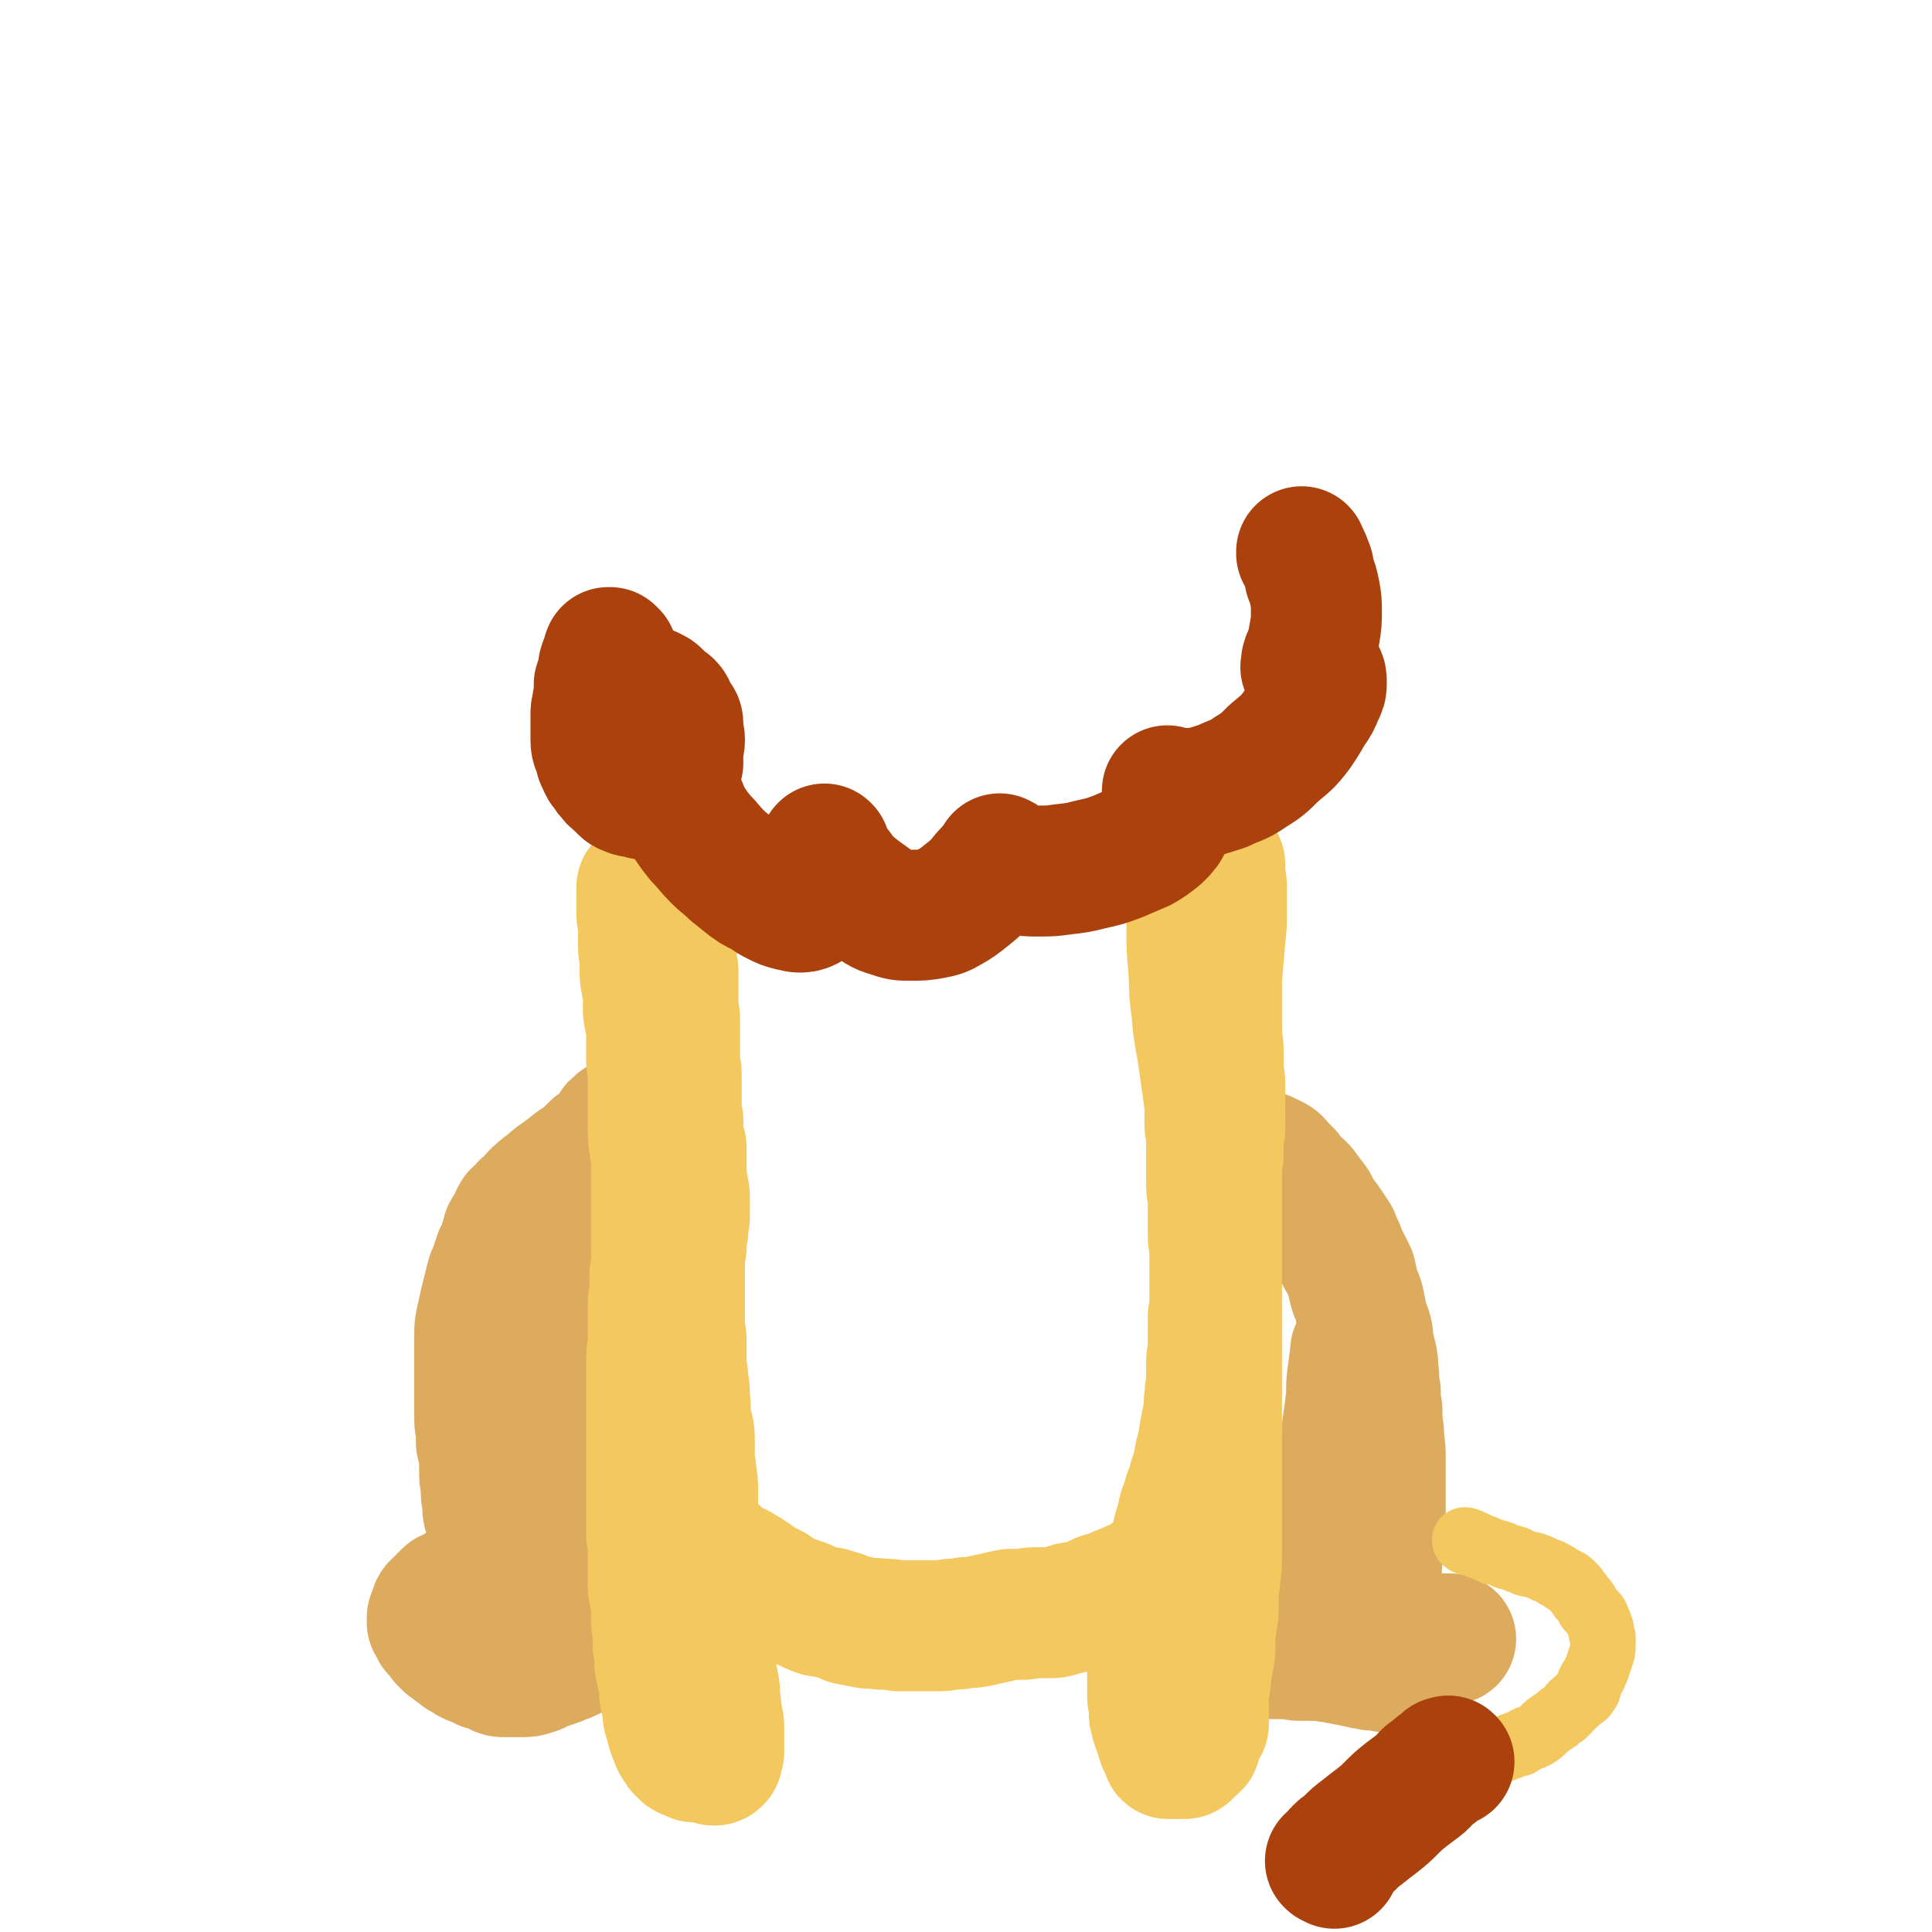
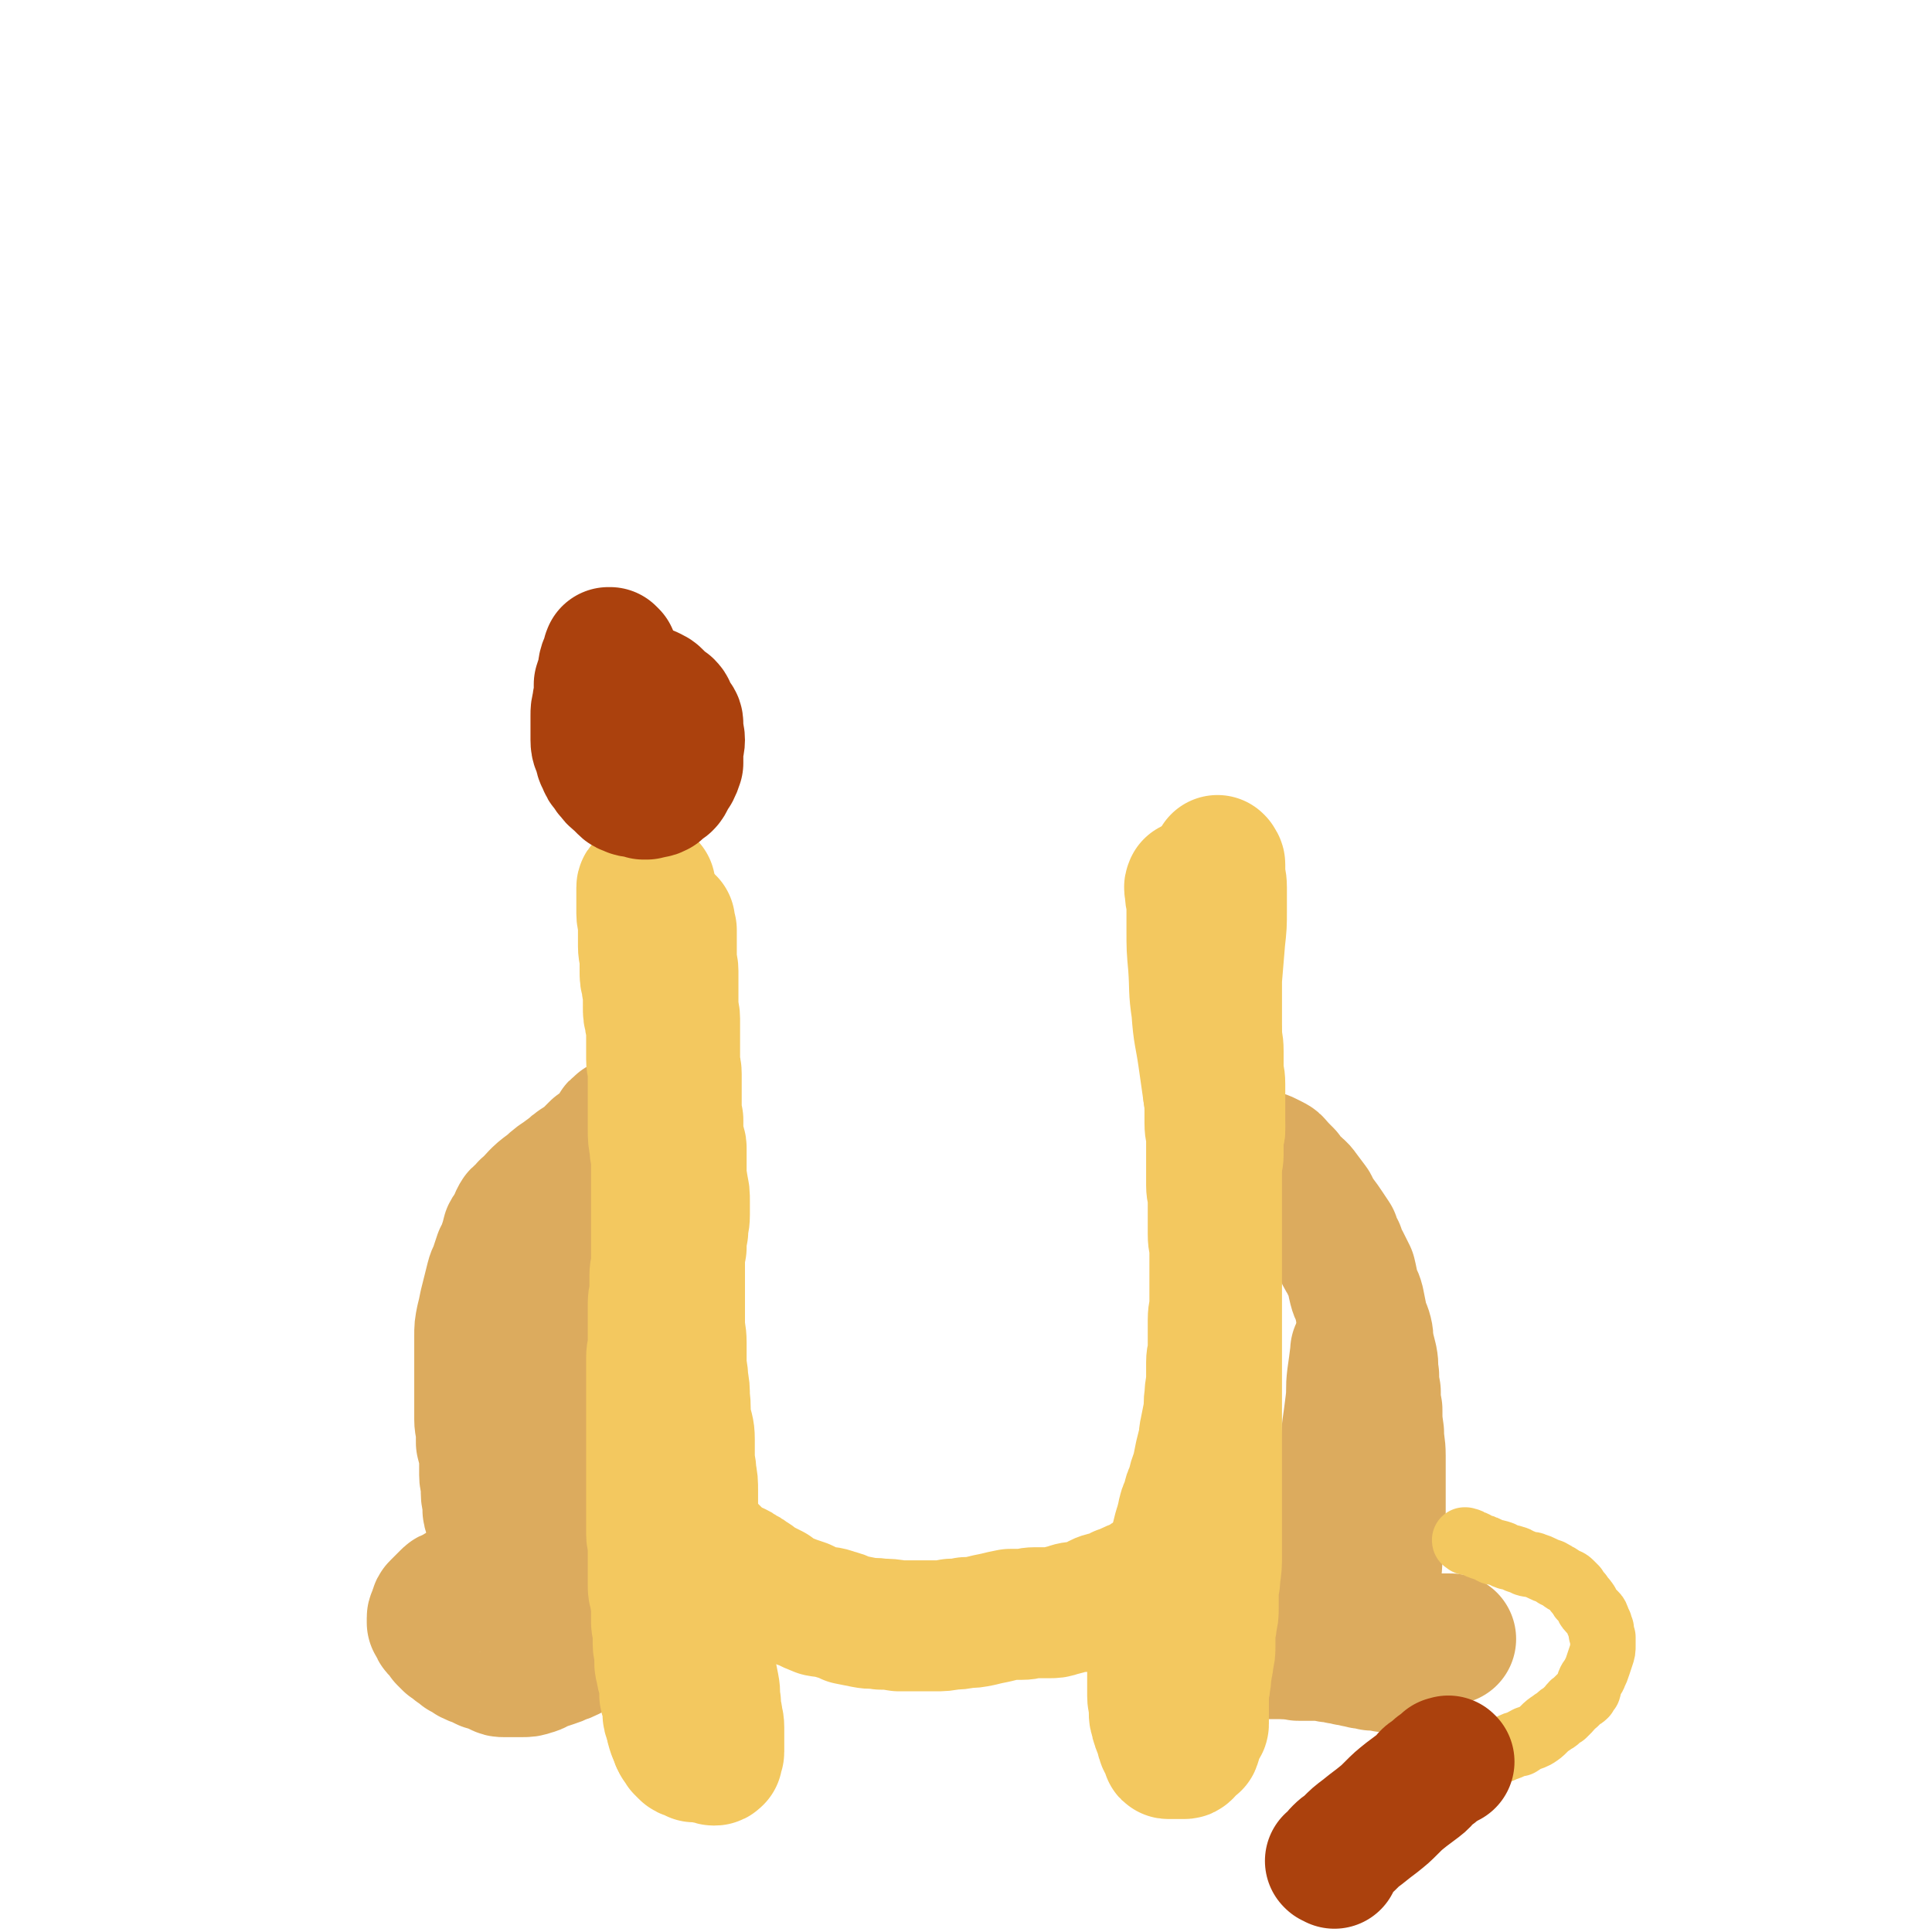
<svg xmlns="http://www.w3.org/2000/svg" viewBox="0 0 1180 1180" version="1.1">
  <g fill="none" stroke="#DCAB5E" stroke-width="80" stroke-linecap="round" stroke-linejoin="round">
    <path d="M381,687c-1,-1 -1,-1 -1,-1 -1,-1 0,0 0,0 0,0 0,0 -1,0 0,0 0,0 0,0 0,0 -1,0 -1,1 0,0 0,1 0,1 0,0 -1,0 -1,0 -1,0 -1,0 -1,1 -1,1 -1,1 -1,2 -1,1 0,1 -1,2 -1,1 -1,1 -3,2 -1,1 -1,1 -2,2 -1,1 -1,1 -2,2 -1,1 -1,1 -3,2 -1,1 -1,1 -3,3 -2,2 -1,2 -4,4 -2,1 -2,1 -5,3 -3,2 -2,2 -5,4 -4,3 -4,3 -7,5 -4,3 -3,3 -6,5 -4,3 -4,3 -7,6 -3,3 -3,4 -6,6 -2,3 -3,3 -5,5 -2,3 -1,3 -3,6 -1,3 -2,3 -3,5 -1,4 -1,4 -2,7 -1,4 -1,4 -3,7 -1,3 -1,3 -2,6 -1,4 -2,4 -3,8 -1,4 -1,4 -2,8 -1,4 -1,4 -2,8 -1,5 -1,5 -2,9 -1,5 -1,5 -1,10 0,4 0,5 0,9 0,5 0,5 0,10 0,5 0,5 0,9 0,4 0,4 0,8 0,4 0,4 0,8 0,4 0,4 0,7 0,4 1,4 1,7 0,4 0,4 0,7 1,4 1,4 2,7 0,4 0,4 0,7 0,3 0,3 0,6 0,3 1,3 1,6 0,3 0,3 0,5 0,3 1,3 1,5 0,2 0,2 0,4 0,2 0,2 1,4 0,1 1,1 1,3 0,2 0,2 0,4 0,1 1,1 1,3 0,2 0,2 0,4 0,2 0,2 0,4 0,1 0,1 0,3 0,2 0,2 0,4 0,2 1,2 1,4 0,1 0,1 0,3 0,1 0,1 0,3 0,1 0,1 1,2 0,0 0,0 0,1 0,1 0,1 0,2 0,0 0,0 0,0 0,0 0,1 0,1 0,0 0,0 -1,0 0,0 0,0 -1,0 0,0 0,0 -1,0 0,0 0,0 -1,0 -1,0 -1,0 -3,0 -1,0 -1,0 -3,1 -1,0 -1,0 -3,1 -1,0 -1,0 -3,1 -2,0 -2,0 -4,1 -1,0 -1,0 -3,1 -1,1 -1,1 -2,2 -1,1 -1,0 -3,1 -1,0 -1,0 -2,1 -1,1 -1,1 -2,2 -1,1 -1,1 -2,2 -1,1 -1,1 -2,2 -1,1 -1,1 -1,2 -1,1 0,1 -1,3 0,1 -1,1 -1,2 0,1 0,1 0,3 0,0 0,0 1,1 0,1 0,1 1,2 0,1 0,1 1,2 1,1 1,1 2,2 1,1 1,1 2,3 1,1 1,1 3,3 2,1 2,1 4,3 2,1 2,1 4,3 3,1 3,1 5,3 2,1 2,1 5,2 2,1 2,1 4,2 2,0 3,0 5,1 1,1 1,1 3,2 2,1 2,1 4,1 2,0 2,0 4,0 3,0 3,0 6,0 4,0 4,0 7,-1 4,-1 4,-2 7,-3 3,-1 3,-1 6,-2 3,-1 3,-1 5,-2 3,-1 3,-1 5,-2 1,-1 1,-1 3,-2 1,-1 1,-1 3,-2 2,-1 2,-1 4,-2 1,0 1,0 2,0 1,0 1,0 2,-1 0,0 0,-1 1,-1 0,0 0,0 0,0 0,0 0,0 1,0 0,0 0,0 0,0 0,0 0,-1 0,-1 0,-1 -1,0 -1,-1 0,0 0,-1 0,-1 -1,-2 -1,-2 -2,-4 -1,-2 -2,-1 -3,-4 -1,-2 -1,-3 -2,-5 -1,-4 -1,-3 -3,-6 -1,-4 -1,-4 -3,-8 -2,-6 -2,-6 -4,-11 -1,-6 -1,-6 -3,-12 -2,-6 -2,-6 -4,-13 -2,-6 -2,-6 -4,-13 -1,-6 -1,-6 -3,-13 -1,-7 -1,-7 -3,-14 -1,-7 -2,-7 -3,-14 -1,-6 -1,-6 -2,-13 -1,-6 -1,-6 -1,-13 0,-6 0,-6 0,-12 0,-6 0,-6 0,-12 0,-6 1,-6 2,-11 1,-5 1,-5 2,-10 1,-4 1,-4 3,-8 1,-4 1,-4 3,-8 1,-4 2,-4 4,-7 1,-4 1,-4 3,-8 1,-4 2,-4 4,-8 2,-4 2,-4 4,-8 3,-5 3,-5 6,-10 4,-5 3,-5 6,-10 3,-5 3,-5 6,-9 3,-4 4,-4 6,-8 3,-3 2,-3 5,-6 2,-3 2,-3 4,-6 1,-2 1,-2 3,-5 1,-2 2,-2 4,-5 1,-1 1,-1 2,-3 1,-2 1,-2 3,-4 0,0 0,0 0,0 " />
    <path d="M762,709c-1,-1 -1,-1 -1,-1 -1,-1 -1,0 -1,0 0,0 0,-1 0,-1 0,0 -1,0 -1,0 -1,0 0,0 -1,-1 0,0 0,0 0,0 0,0 -1,0 0,0 0,-1 0,0 1,0 0,0 0,0 0,0 0,0 0,0 1,0 1,0 1,0 3,0 2,0 2,-1 4,-1 1,0 1,0 3,1 2,0 2,0 4,1 2,1 2,1 4,2 2,1 2,2 4,4 2,2 2,2 4,4 2,3 2,3 4,5 3,3 4,3 6,6 3,4 3,4 6,8 2,4 2,4 4,7 3,4 3,4 5,7 2,3 2,3 4,6 1,4 1,4 3,7 1,4 1,4 3,7 2,4 2,4 4,8 1,4 1,5 2,9 1,4 2,4 3,8 1,5 1,5 2,10 1,5 2,5 3,9 1,4 0,4 1,8 1,4 1,4 2,8 1,5 0,5 1,10 0,5 0,5 1,10 0,6 0,6 1,11 0,7 0,7 1,14 0,7 1,7 1,14 0,7 0,7 0,15 0,6 0,6 0,13 0,6 0,6 0,13 0,5 -1,5 -1,10 -1,6 0,6 -1,11 0,5 0,5 -1,9 -1,4 -1,4 -2,7 0,3 0,3 -1,6 -1,2 -1,2 -1,5 0,1 0,1 0,3 0,1 0,1 0,2 0,1 0,1 0,2 0,0 -1,0 -1,1 0,0 0,0 0,0 0,0 0,0 0,0 0,0 0,0 0,1 0,0 0,0 0,1 0,0 0,0 0,1 0,0 -1,0 -1,1 0,0 0,0 0,0 0,0 -1,0 -1,1 0,0 0,0 0,0 0,1 0,1 0,2 0,0 -1,0 -1,1 -1,0 -1,0 -1,1 -1,1 0,1 -1,2 -1,1 -1,0 -2,1 -1,1 -1,1 -2,2 0,0 0,0 -1,1 -1,1 -1,1 -3,2 -1,0 -1,0 -2,1 -2,0 -2,0 -4,1 -1,0 -1,1 -3,1 -1,0 -1,0 -3,0 -2,0 -2,0 -4,1 -1,0 -1,0 -3,1 -1,0 -1,0 -3,1 -2,0 -2,1 -4,1 -1,0 -1,0 -3,0 -2,0 -2,0 -4,0 -1,0 -1,0 -3,0 -1,0 -1,0 -3,0 -1,0 -1,0 -3,0 -2,0 -2,0 -4,0 -1,0 -1,0 -3,0 -1,0 -1,0 -2,0 -1,0 -1,0 -3,0 -1,0 -1,0 -2,0 -1,0 0,0 -1,-1 0,0 0,0 0,0 0,0 0,0 0,0 -1,-1 0,0 0,0 0,0 0,0 0,0 0,0 0,0 0,0 " />
    <path d="M845,1006c-1,-1 -1,-1 -1,-1 -1,-1 0,0 0,0 0,0 0,0 0,0 0,0 0,0 0,0 -1,-1 0,0 0,0 0,0 0,0 0,0 0,0 0,0 0,0 -1,-1 0,0 0,0 0,0 0,0 0,0 0,0 0,0 0,0 -1,-1 0,0 0,0 1,0 1,0 2,0 1,0 1,-1 2,-1 1,-1 1,-1 3,-1 2,0 2,0 4,0 3,0 3,-1 5,-1 3,-1 3,-1 7,-1 2,0 2,0 4,0 2,0 2,0 4,0 1,0 1,0 3,0 1,0 1,0 2,0 1,0 1,0 2,0 1,0 1,0 2,0 0,0 0,0 1,0 0,0 0,0 0,0 0,0 0,0 1,0 0,0 0,0 0,0 0,0 0,0 0,0 0,0 0,0 0,0 " />
    <path d="M846,1018c-1,-1 -1,-1 -1,-1 -1,-1 -1,0 -1,0 0,0 0,0 -1,0 0,0 0,0 -1,0 0,0 0,0 -1,0 0,0 0,0 -1,0 -1,0 -1,0 -2,0 -1,0 -1,-1 -2,-1 -1,0 -1,0 -3,0 -2,0 -2,-1 -5,-1 -2,-1 -2,-1 -5,-1 -3,-1 -3,-1 -5,-1 -3,-1 -3,-1 -6,-1 -4,-1 -4,-1 -8,-1 -2,0 -3,0 -6,0 -2,0 -2,0 -5,0 -1,0 -1,-1 -3,-1 -1,0 -1,0 -2,0 -1,0 -1,0 -2,0 0,0 0,0 0,0 0,0 0,0 0,-1 0,0 0,0 0,0 0,0 0,0 0,-1 0,0 0,0 0,0 0,-1 0,-1 0,-2 0,0 1,0 1,-1 0,-2 0,-2 1,-4 1,-2 1,-2 2,-4 1,-3 1,-3 2,-7 1,-4 1,-4 3,-8 1,-5 2,-5 4,-9 2,-5 2,-5 4,-9 1,-4 1,-4 3,-8 2,-5 2,-5 4,-10 1,-5 1,-5 3,-10 1,-5 1,-5 2,-10 1,-6 1,-6 3,-12 1,-6 1,-7 2,-13 1,-7 1,-7 2,-14 1,-7 0,-7 1,-15 1,-7 1,-7 2,-15 1,-8 0,-8 1,-16 1,-7 1,-7 2,-15 0,0 0,0 0,-1 " />
  </g>
  <g fill="none" stroke="#F3C85F" stroke-width="80" stroke-linecap="round" stroke-linejoin="round">
    <path d="M397,541c-1,-1 -1,-1 -1,-1 -1,-1 0,0 0,0 0,0 -1,0 -2,0 0,0 0,1 0,1 0,0 0,0 -1,0 0,0 0,0 0,0 0,0 -1,0 -1,1 0,0 0,0 0,1 0,0 0,0 0,1 0,1 0,1 0,2 0,1 0,1 0,2 0,1 0,1 0,3 0,1 0,1 0,3 0,2 0,2 0,4 0,3 1,3 1,5 0,4 0,4 0,7 0,4 0,4 0,8 0,4 1,4 1,7 0,4 0,4 0,8 0,4 0,4 1,7 0,4 1,4 1,7 0,4 0,4 0,8 0,4 0,4 1,7 0,4 1,4 1,8 0,4 0,4 0,8 0,5 0,5 0,9 0,4 1,4 1,8 0,5 0,5 0,9 0,4 0,4 0,8 0,4 0,4 0,8 0,5 0,5 0,10 0,5 0,5 1,10 0,5 1,5 1,10 0,5 0,5 0,10 0,5 0,5 0,10 0,5 0,5 0,9 0,4 0,4 0,8 0,4 0,4 0,8 0,4 0,4 0,7 0,4 0,4 0,8 0,5 -1,5 -1,9 0,4 0,4 0,8 0,5 -1,5 -1,9 0,4 0,4 0,8 0,4 0,4 0,8 0,4 0,4 0,8 0,5 -1,5 -1,9 0,5 0,5 0,9 0,2 0,2 0,4 0,11 0,11 0,23 0,5 0,5 0,9 0,4 0,4 0,8 0,4 0,4 0,7 0,3 0,3 0,7 0,2 0,2 0,5 0,2 0,2 0,5 0,3 0,3 0,6 0,3 0,3 0,5 0,4 0,4 0,7 0,3 0,3 0,7 0,3 0,3 0,6 0,3 1,3 1,7 0,3 0,3 0,6 0,3 0,3 0,5 0,4 0,4 0,7 0,3 0,3 0,6 0,3 0,3 1,6 0,3 1,3 1,7 0,2 0,2 0,5 0,2 0,2 0,5 0,2 1,2 1,4 0,2 0,2 0,5 0,2 0,2 0,4 0,3 1,3 1,6 0,2 0,2 0,5 0,2 0,2 1,5 0,2 0,2 1,4 0,2 1,2 1,4 0,1 0,1 0,3 0,1 0,1 0,3 0,2 0,2 1,4 0,2 1,2 1,4 0,2 0,2 0,4 0,2 0,2 1,4 0,1 0,1 1,3 0,1 0,1 1,3 0,1 1,1 1,2 0,1 0,1 0,2 0,0 1,0 1,1 0,1 0,1 0,2 0,0 0,0 0,0 0,0 0,0 0,0 0,0 0,0 1,0 4,1 4,1 7,3 1,0 1,0 1,0 " />
    <path d="M415,1014c-1,-1 -1,-1 -1,-1 -1,-1 0,0 0,0 0,0 0,0 -1,0 0,0 0,0 0,0 0,0 -1,0 -1,0 -1,1 -1,1 -1,2 0,0 0,0 0,1 0,1 -1,1 -1,2 -1,2 -1,2 -1,4 0,2 0,2 0,4 0,2 0,2 0,4 0,2 0,2 0,4 0,4 0,4 0,7 0,3 0,3 0,6 0,3 0,3 1,6 0,2 0,2 1,5 1,2 1,2 2,4 0,1 0,1 1,3 1,1 1,1 2,3 1,1 1,1 2,2 1,1 1,1 2,1 1,0 2,-1 3,0 1,0 0,1 1,2 1,0 1,0 3,0 1,0 1,0 2,0 1,0 1,0 2,0 0,0 0,1 1,1 1,0 1,0 2,0 0,0 0,0 1,0 0,0 0,1 1,1 1,0 1,0 2,-1 0,0 0,0 0,-1 0,0 0,-1 0,-1 0,-1 1,-1 1,-2 0,-2 0,-2 0,-4 0,-3 0,-3 0,-6 0,-2 0,-2 0,-5 0,-4 -1,-4 -1,-7 -1,-4 -1,-4 -1,-8 -1,-5 0,-5 -1,-10 -1,-5 -1,-5 -2,-10 -1,-5 0,-5 -1,-10 -1,-5 -1,-5 -1,-9 -1,-5 -1,-5 -1,-10 -1,-6 0,-6 -1,-11 0,-5 0,-5 -1,-10 0,-5 0,-5 -1,-10 -1,-5 -1,-5 -2,-10 -1,-5 0,-5 -1,-9 -1,-5 -1,-5 -2,-10 0,-5 0,-5 0,-10 0,-5 0,-5 0,-10 0,-6 0,-6 -1,-11 0,-5 -1,-5 -1,-10 0,-6 0,-6 0,-11 0,-6 -1,-6 -2,-12 -1,-7 0,-7 -1,-13 0,-6 0,-6 -1,-11 0,-6 -1,-6 -1,-11 0,-6 0,-6 0,-12 0,-6 -1,-6 -1,-12 0,-6 0,-6 0,-12 0,-6 0,-6 0,-12 0,-6 0,-6 0,-12 0,-5 0,-5 1,-10 0,-5 0,-5 1,-10 0,-5 1,-5 1,-10 0,-4 0,-4 0,-8 0,-5 0,-5 -1,-9 0,-3 -1,-3 -1,-7 0,-3 0,-3 0,-7 0,-2 0,-2 0,-5 0,-2 0,-2 0,-5 0,-2 -1,-2 -1,-4 -1,-2 -1,-2 -1,-4 0,-2 0,-2 0,-5 0,-2 0,-2 0,-4 0,-1 -1,-1 -1,-3 0,-2 0,-2 0,-4 0,-2 0,-2 0,-4 0,-2 0,-2 0,-5 0,-3 0,-3 0,-7 0,-3 0,-3 0,-5 0,-4 -1,-3 -1,-7 0,-2 0,-2 0,-5 0,-2 0,-2 0,-5 0,-2 0,-2 0,-5 0,-2 0,-2 0,-5 0,-3 0,-3 0,-7 0,-3 -1,-3 -1,-6 0,-3 0,-3 0,-6 0,-3 0,-3 0,-6 0,-2 0,-2 0,-5 0,-3 0,-3 0,-6 0,-3 -1,-3 -1,-7 0,-3 0,-3 0,-6 0,-2 0,-2 0,-5 0,-2 0,-2 0,-4 0,-1 0,-1 0,-3 0,-1 -1,-1 -1,-3 0,-1 0,-1 0,-2 0,0 0,0 0,0 " />
    <path d="M735,580c-1,-1 -1,-1 -1,-1 -1,-1 0,0 0,0 0,0 0,0 0,0 0,0 0,0 0,0 -1,-1 0,0 0,0 0,0 1,0 1,0 0,1 0,1 0,2 0,1 0,1 1,3 0,1 0,1 1,3 0,2 0,2 1,4 0,2 0,2 1,4 0,4 0,4 1,7 0,4 0,4 1,8 0,5 0,5 1,10 0,5 0,5 1,11 0,5 1,5 1,11 0,5 0,5 0,10 0,5 1,5 1,10 0,5 0,5 0,9 0,5 0,5 0,9 0,4 0,4 0,8 0,5 -1,5 -1,9 0,4 0,4 0,8 0,4 -1,4 -1,7 0,3 0,3 0,6 0,5 0,5 0,9 0,4 0,4 0,8 0,6 0,6 0,11 0,5 0,5 0,11 0,5 0,5 0,11 0,6 0,6 0,13 0,6 0,6 0,13 0,7 0,7 0,14 0,7 0,7 0,14 0,9 0,9 0,17 0,8 0,8 0,16 0,8 0,8 0,16 0,8 0,8 0,16 0,9 0,9 0,17 0,8 0,8 0,16 0,8 0,8 0,16 0,7 0,7 0,14 0,6 0,6 -1,13 0,5 -1,5 -1,10 0,5 0,5 0,9 0,4 0,4 -1,8 0,4 -1,4 -1,8 0,4 0,4 0,7 0,4 0,4 -1,8 0,4 -1,4 -1,7 -1,4 0,4 -1,7 0,4 -1,4 -1,7 0,3 0,3 0,6 0,3 0,3 0,5 0,3 0,3 0,5 0,1 0,1 0,3 0,1 -1,1 -2,3 -1,1 0,1 -1,3 0,1 -1,1 -1,2 -1,2 0,2 -1,4 0,1 -1,0 -2,1 -1,1 -1,1 -2,2 -1,1 0,1 -1,2 -1,1 -1,1 -2,1 -1,0 -1,0 -2,0 -1,0 -1,0 -2,0 -1,0 -1,0 -2,0 0,0 0,0 -1,0 0,0 0,0 -1,0 0,0 0,0 0,0 0,0 -1,0 -1,0 -1,0 -1,0 -1,-1 0,0 0,0 0,-1 0,0 0,-1 0,-1 0,-1 -1,0 -1,-1 -1,-1 -1,-1 -1,-2 -1,-1 -1,-1 -1,-2 -1,-1 0,-1 -1,-3 0,-1 0,-1 -1,-3 0,-1 -1,-1 -1,-3 -1,-2 -1,-2 -1,-4 -1,-2 -1,-2 -1,-4 0,-2 0,-2 0,-5 0,-2 -1,-2 -1,-5 0,-2 0,-2 0,-5 0,-2 0,-2 0,-5 0,-3 0,-3 0,-6 0,-3 0,-3 0,-6 0,-4 0,-4 0,-8 0,-5 0,-5 1,-9 1,-4 1,-4 2,-8 1,-4 0,-4 1,-8 1,-3 1,-3 2,-7 1,-4 1,-4 2,-8 1,-3 1,-3 2,-7 1,-4 1,-4 2,-8 1,-5 1,-5 2,-9 1,-4 1,-4 2,-8 1,-3 1,-3 2,-7 1,-5 1,-5 3,-9 1,-5 1,-5 3,-9 1,-5 1,-5 3,-10 1,-5 1,-5 2,-10 1,-4 1,-4 2,-8 1,-3 0,-3 1,-7 1,-5 1,-5 2,-10 1,-6 0,-6 1,-11 0,-6 1,-6 1,-11 0,-5 0,-5 0,-10 0,-4 1,-4 1,-8 0,-5 0,-5 0,-9 0,-5 0,-5 0,-9 0,-5 1,-5 1,-10 0,-6 0,-6 0,-11 0,-5 0,-5 0,-10 0,-6 0,-6 0,-11 0,-5 -1,-5 -1,-10 0,-5 0,-5 0,-10 0,-6 0,-6 0,-11 0,-5 -1,-5 -1,-9 0,-5 0,-5 0,-10 0,-5 0,-5 0,-9 0,-5 0,-5 0,-9 0,-5 -1,-5 -1,-10 0,-5 0,-5 0,-10 0,-6 -1,-6 -1,-11 0,-5 0,-5 0,-10 0,-5 -1,-5 -2,-9 0,-5 0,-5 0,-9 0,-4 -1,-4 -1,-8 0,-4 0,-4 0,-8 0,-3 -1,-3 -1,-7 0,-2 0,-2 0,-5 0,-2 0,-2 0,-5 0,-1 0,-1 0,-3 0,-1 0,-1 0,-3 0,-1 0,-1 0,-2 0,0 0,0 0,-1 0,0 0,0 0,0 0,0 0,0 1,0 0,0 0,0 0,0 " />
    <path d="M745,529c-1,-1 -1,-1 -1,-1 -1,-1 0,-1 0,-1 0,0 0,0 0,0 0,0 0,0 0,-1 0,0 0,0 0,0 0,0 0,0 0,0 -1,-1 0,0 0,0 0,0 0,0 0,0 0,1 1,1 1,2 0,2 0,2 0,4 0,5 1,5 1,10 0,7 0,7 0,14 0,9 0,9 -1,18 -1,12 -1,12 -2,24 0,14 0,14 0,28 0,16 0,16 0,31 0,15 1,15 2,30 0,1 0,1 0,3 " />
    <path d="M729,542c-1,-1 -1,-1 -1,-1 -1,-1 0,0 0,0 0,0 0,0 0,0 0,0 0,0 -1,0 0,0 0,0 0,0 0,0 0,-1 0,0 -1,1 0,2 0,4 0,4 1,4 1,9 0,7 0,7 0,14 0,11 0,11 1,22 1,14 0,14 2,27 1,15 2,15 4,29 2,14 2,14 4,28 0,2 0,2 0,3 " />
    <path d="M425,932c-1,-1 -1,-1 -1,-1 -1,-1 0,0 0,0 0,0 0,0 0,0 0,0 0,0 0,1 0,0 0,0 0,1 1,1 1,1 2,3 1,2 1,2 3,4 2,3 2,3 4,5 3,3 3,3 5,5 3,3 3,3 5,5 3,1 3,1 5,2 3,1 3,1 5,3 3,1 3,1 5,3 3,1 3,2 6,4 4,2 4,2 8,4 4,3 4,3 8,5 5,2 5,2 11,4 4,2 4,2 9,4 5,1 5,0 10,2 4,1 4,1 8,3 5,1 5,1 10,2 5,1 5,0 10,1 5,0 5,0 11,1 5,0 5,0 11,0 5,0 5,0 11,0 5,0 5,0 10,-1 4,0 4,0 9,-1 4,0 4,0 9,-1 4,-1 4,-1 9,-2 4,-1 4,-1 9,-2 3,0 4,0 7,0 4,0 4,-1 8,-1 4,0 4,0 8,0 4,0 4,0 7,-1 4,-1 4,-1 7,-2 4,-1 4,0 7,-1 3,-1 3,-1 6,-2 3,-1 3,-2 6,-3 3,-1 3,0 6,-1 3,-1 3,-2 5,-3 3,-1 3,-1 5,-2 2,-1 2,-1 5,-2 2,-1 2,-1 4,-2 1,-1 1,-1 3,-2 2,-1 2,-1 4,-2 1,-1 1,-1 3,-2 2,-2 2,-2 4,-4 1,0 1,0 1,0 " />
  </g>
  <g fill="none" stroke="#F3C85F" stroke-width="40" stroke-linecap="round" stroke-linejoin="round">
    <path d="M896,942c-1,-1 -1,-1 -1,-1 -1,-1 0,0 0,0 0,0 0,0 0,0 0,0 0,0 0,0 -1,-1 0,0 0,0 0,0 0,0 0,0 0,0 0,0 0,0 -1,-1 0,0 0,0 0,0 0,0 0,0 0,0 -1,0 0,0 0,-1 0,0 1,0 1,0 1,0 2,1 1,0 1,0 3,1 2,1 1,1 4,2 1,0 1,0 3,1 2,1 2,1 4,2 2,0 2,0 5,1 2,1 1,1 4,2 1,0 2,0 4,1 1,0 1,0 2,1 3,1 3,1 5,2 3,1 3,0 5,1 3,1 3,1 5,2 2,1 2,1 5,2 2,1 2,1 3,2 3,1 2,1 5,3 1,1 2,0 4,2 1,1 1,1 3,3 1,2 1,2 3,4 1,3 2,2 3,4 2,2 1,3 3,5 1,1 1,1 3,3 1,1 1,1 2,4 0,1 0,1 1,2 0,2 0,2 1,3 0,1 0,1 0,2 0,1 0,1 1,3 0,1 0,1 0,2 0,2 0,2 0,3 0,3 0,3 -1,6 -1,3 -1,3 -2,6 -1,3 -1,3 -2,5 -1,3 -2,3 -3,5 -1,2 0,2 -1,5 -1,1 -1,1 -2,3 -1,1 -1,1 -3,2 -1,1 -1,1 -3,3 -2,1 -2,2 -4,4 -1,1 -1,1 -3,3 -2,1 -2,1 -4,3 -1,1 -2,1 -3,2 -3,2 -3,2 -5,4 -2,2 -2,2 -5,4 -2,1 -2,1 -5,2 -2,1 -2,1 -5,3 -1,0 -2,0 -4,1 -2,1 -2,1 -5,2 -2,1 -2,1 -5,2 -2,1 -2,1 -4,2 -3,1 -3,1 -6,2 -4,1 -4,1 -7,2 -3,1 -3,1 -6,2 -2,1 -2,1 -5,2 -3,1 -3,1 -6,3 -3,1 -3,1 -6,3 -3,1 -3,1 -6,3 -3,1 -3,0 -6,2 -3,1 -3,2 -6,4 -2,1 -2,0 -5,1 -1,0 -1,1 -3,2 -1,1 -1,1 -3,2 -1,0 -1,0 -2,1 -1,1 0,1 -1,2 0,0 0,0 0,0 " />
  </g>
  <g fill="none" stroke="#AB410D" stroke-width="40" stroke-linecap="round" stroke-linejoin="round">
    <path d="M817,1127c-1,-1 -1,-1 -1,-1 -1,-1 0,0 0,0 0,0 0,0 0,0 0,0 0,0 0,0 -1,-1 0,0 0,0 0,0 0,0 0,0 0,0 -1,0 0,0 0,-1 1,0 2,-1 2,-1 2,-2 4,-3 4,-2 4,-1 8,-4 6,-3 5,-3 11,-6 5,-4 5,-4 11,-7 5,-4 5,-4 10,-8 4,-3 4,-3 8,-6 3,-2 3,-2 6,-5 2,-1 2,-1 5,-3 1,0 1,0 2,-1 0,0 0,0 0,0 0,0 0,0 0,0 0,0 0,0 0,0 -1,-1 0,0 0,0 0,0 0,0 0,0 " />
  </g>
  <g fill="none" stroke="#AB410D" stroke-width="80" stroke-linecap="round" stroke-linejoin="round">
    <path d="M815,1138c-1,-1 -1,-1 -1,-1 -1,-1 -1,0 -1,0 0,0 0,0 0,0 0,0 0,0 0,0 -1,-1 0,0 0,0 0,0 0,0 0,0 0,0 0,0 0,0 -1,-1 0,0 0,0 0,0 0,-1 1,-1 2,-2 1,-2 4,-5 3,-3 3,-2 6,-5 4,-4 4,-4 8,-7 5,-4 5,-4 9,-7 5,-4 5,-4 9,-8 4,-4 4,-4 9,-8 4,-3 4,-3 8,-6 4,-3 3,-4 6,-6 3,-2 3,-2 5,-4 2,-1 2,-1 3,-2 1,-1 1,-1 2,-2 0,0 0,0 1,0 0,0 0,0 1,0 0,0 0,0 0,0 0,0 0,0 0,0 0,0 0,0 0,0 -1,-1 0,0 0,0 0,0 0,0 0,0 " />
    <path d="M374,400c-1,-1 -1,-1 -1,-1 -1,-1 0,0 0,0 0,0 0,0 -1,0 0,0 0,0 0,0 0,0 0,0 0,0 -1,-1 0,0 0,0 0,0 0,0 0,0 0,0 0,-1 0,0 -1,0 -1,1 -1,3 -1,2 -1,2 -2,4 -1,3 0,3 -1,6 -1,3 -1,3 -2,6 0,3 0,3 0,5 0,4 -1,4 -1,7 -1,4 -1,4 -1,7 0,4 0,4 0,8 0,4 0,4 0,7 0,4 1,4 2,7 1,3 0,3 2,6 1,3 1,3 3,5 1,2 1,2 3,4 1,2 2,2 4,4 1,1 1,1 3,3 1,1 1,1 4,2 1,1 2,0 4,1 2,0 2,0 4,1 1,0 1,0 2,0 1,0 1,-1 3,-1 0,0 0,0 1,0 1,0 1,0 3,-1 1,-1 1,-1 2,-2 1,-1 1,-1 3,-2 1,-1 1,-1 2,-3 1,-2 1,-2 3,-5 1,-2 1,-2 2,-5 0,-4 0,-4 0,-7 0,-4 1,-4 1,-7 0,-3 -1,-3 -1,-6 0,-2 0,-2 0,-4 0,-2 -1,-2 -2,-4 -1,-1 -1,-1 -2,-3 -1,-2 0,-2 -2,-4 -1,-1 -2,-1 -4,-3 -1,-1 -1,-1 -3,-3 -1,-1 -1,-1 -3,-2 -2,-1 -2,-1 -4,-1 -2,0 -2,-1 -5,0 -3,2 -3,2 -5,5 -6,7 -5,7 -10,14 -1,1 -1,1 -1,2 " />
-     <path d="M411,482c-1,-1 -1,-1 -1,-1 -1,-1 0,0 0,0 0,0 0,0 0,0 0,1 0,1 1,2 1,1 1,1 2,3 1,3 1,3 3,6 2,5 2,5 4,9 4,6 4,6 8,11 5,5 5,6 10,11 5,5 5,4 10,9 5,4 5,4 10,8 4,3 5,3 9,5 4,3 4,3 8,5 4,2 4,2 8,3 3,0 3,1 5,1 2,0 3,0 5,-1 1,-1 1,-1 3,-2 1,-1 1,-1 3,-3 1,-1 1,-1 2,-3 1,-2 1,-2 2,-4 0,-1 0,-1 1,-3 0,-2 0,-2 1,-5 0,-2 0,-2 0,-4 0,-1 0,-1 0,-3 0,-1 0,-1 0,-2 0,-1 -1,-1 -1,-2 0,-1 0,-1 0,-2 0,0 0,0 0,-1 0,0 0,0 0,0 0,0 -1,-1 0,0 0,1 0,2 1,4 2,3 2,3 4,6 5,6 4,6 9,11 6,5 6,5 13,10 6,4 6,5 13,7 6,2 6,2 12,2 7,0 7,0 13,-1 5,-1 6,-1 11,-4 5,-3 5,-3 10,-7 5,-4 5,-4 9,-8 3,-4 3,-4 6,-7 2,-3 3,-2 5,-5 0,-1 0,-1 1,-2 0,0 0,0 0,0 0,0 0,0 0,0 0,0 -1,-1 0,0 0,0 1,0 2,1 1,1 1,1 3,2 3,1 3,2 6,3 6,1 6,1 12,1 8,0 8,0 15,-1 9,-1 9,-1 17,-3 9,-2 9,-2 17,-5 7,-3 7,-3 14,-6 5,-3 5,-3 10,-7 4,-4 4,-4 6,-8 2,-3 2,-3 4,-6 1,-3 1,-3 1,-6 0,-2 0,-2 -1,-4 -1,-1 -1,-1 -2,-2 -1,-1 -1,0 -2,-1 0,0 0,0 0,0 0,0 0,0 0,0 0,0 0,0 0,1 0,0 0,0 0,0 1,1 1,2 3,2 3,0 3,-1 7,-1 5,-1 6,0 11,-1 7,-2 7,-2 13,-4 8,-4 9,-3 16,-8 8,-5 8,-5 15,-12 7,-6 8,-6 14,-14 4,-6 4,-6 8,-13 3,-4 3,-4 5,-9 2,-4 2,-4 2,-7 0,-3 0,-3 -1,-5 -1,-1 -1,-1 -3,-3 -1,-1 -1,-1 -2,-1 -1,0 -1,0 -2,0 0,0 0,0 -1,0 0,0 0,0 0,0 0,0 0,0 0,0 -1,-1 0,-1 0,-1 0,-1 0,-1 0,-3 1,-4 2,-3 3,-7 1,-5 1,-6 2,-11 1,-6 1,-6 1,-13 0,-5 0,-6 -1,-11 -1,-5 -1,-5 -3,-10 -1,-4 0,-4 -2,-8 -1,-3 -1,-3 -3,-6 0,-1 0,-1 0,-1 " />
  </g>
</svg>